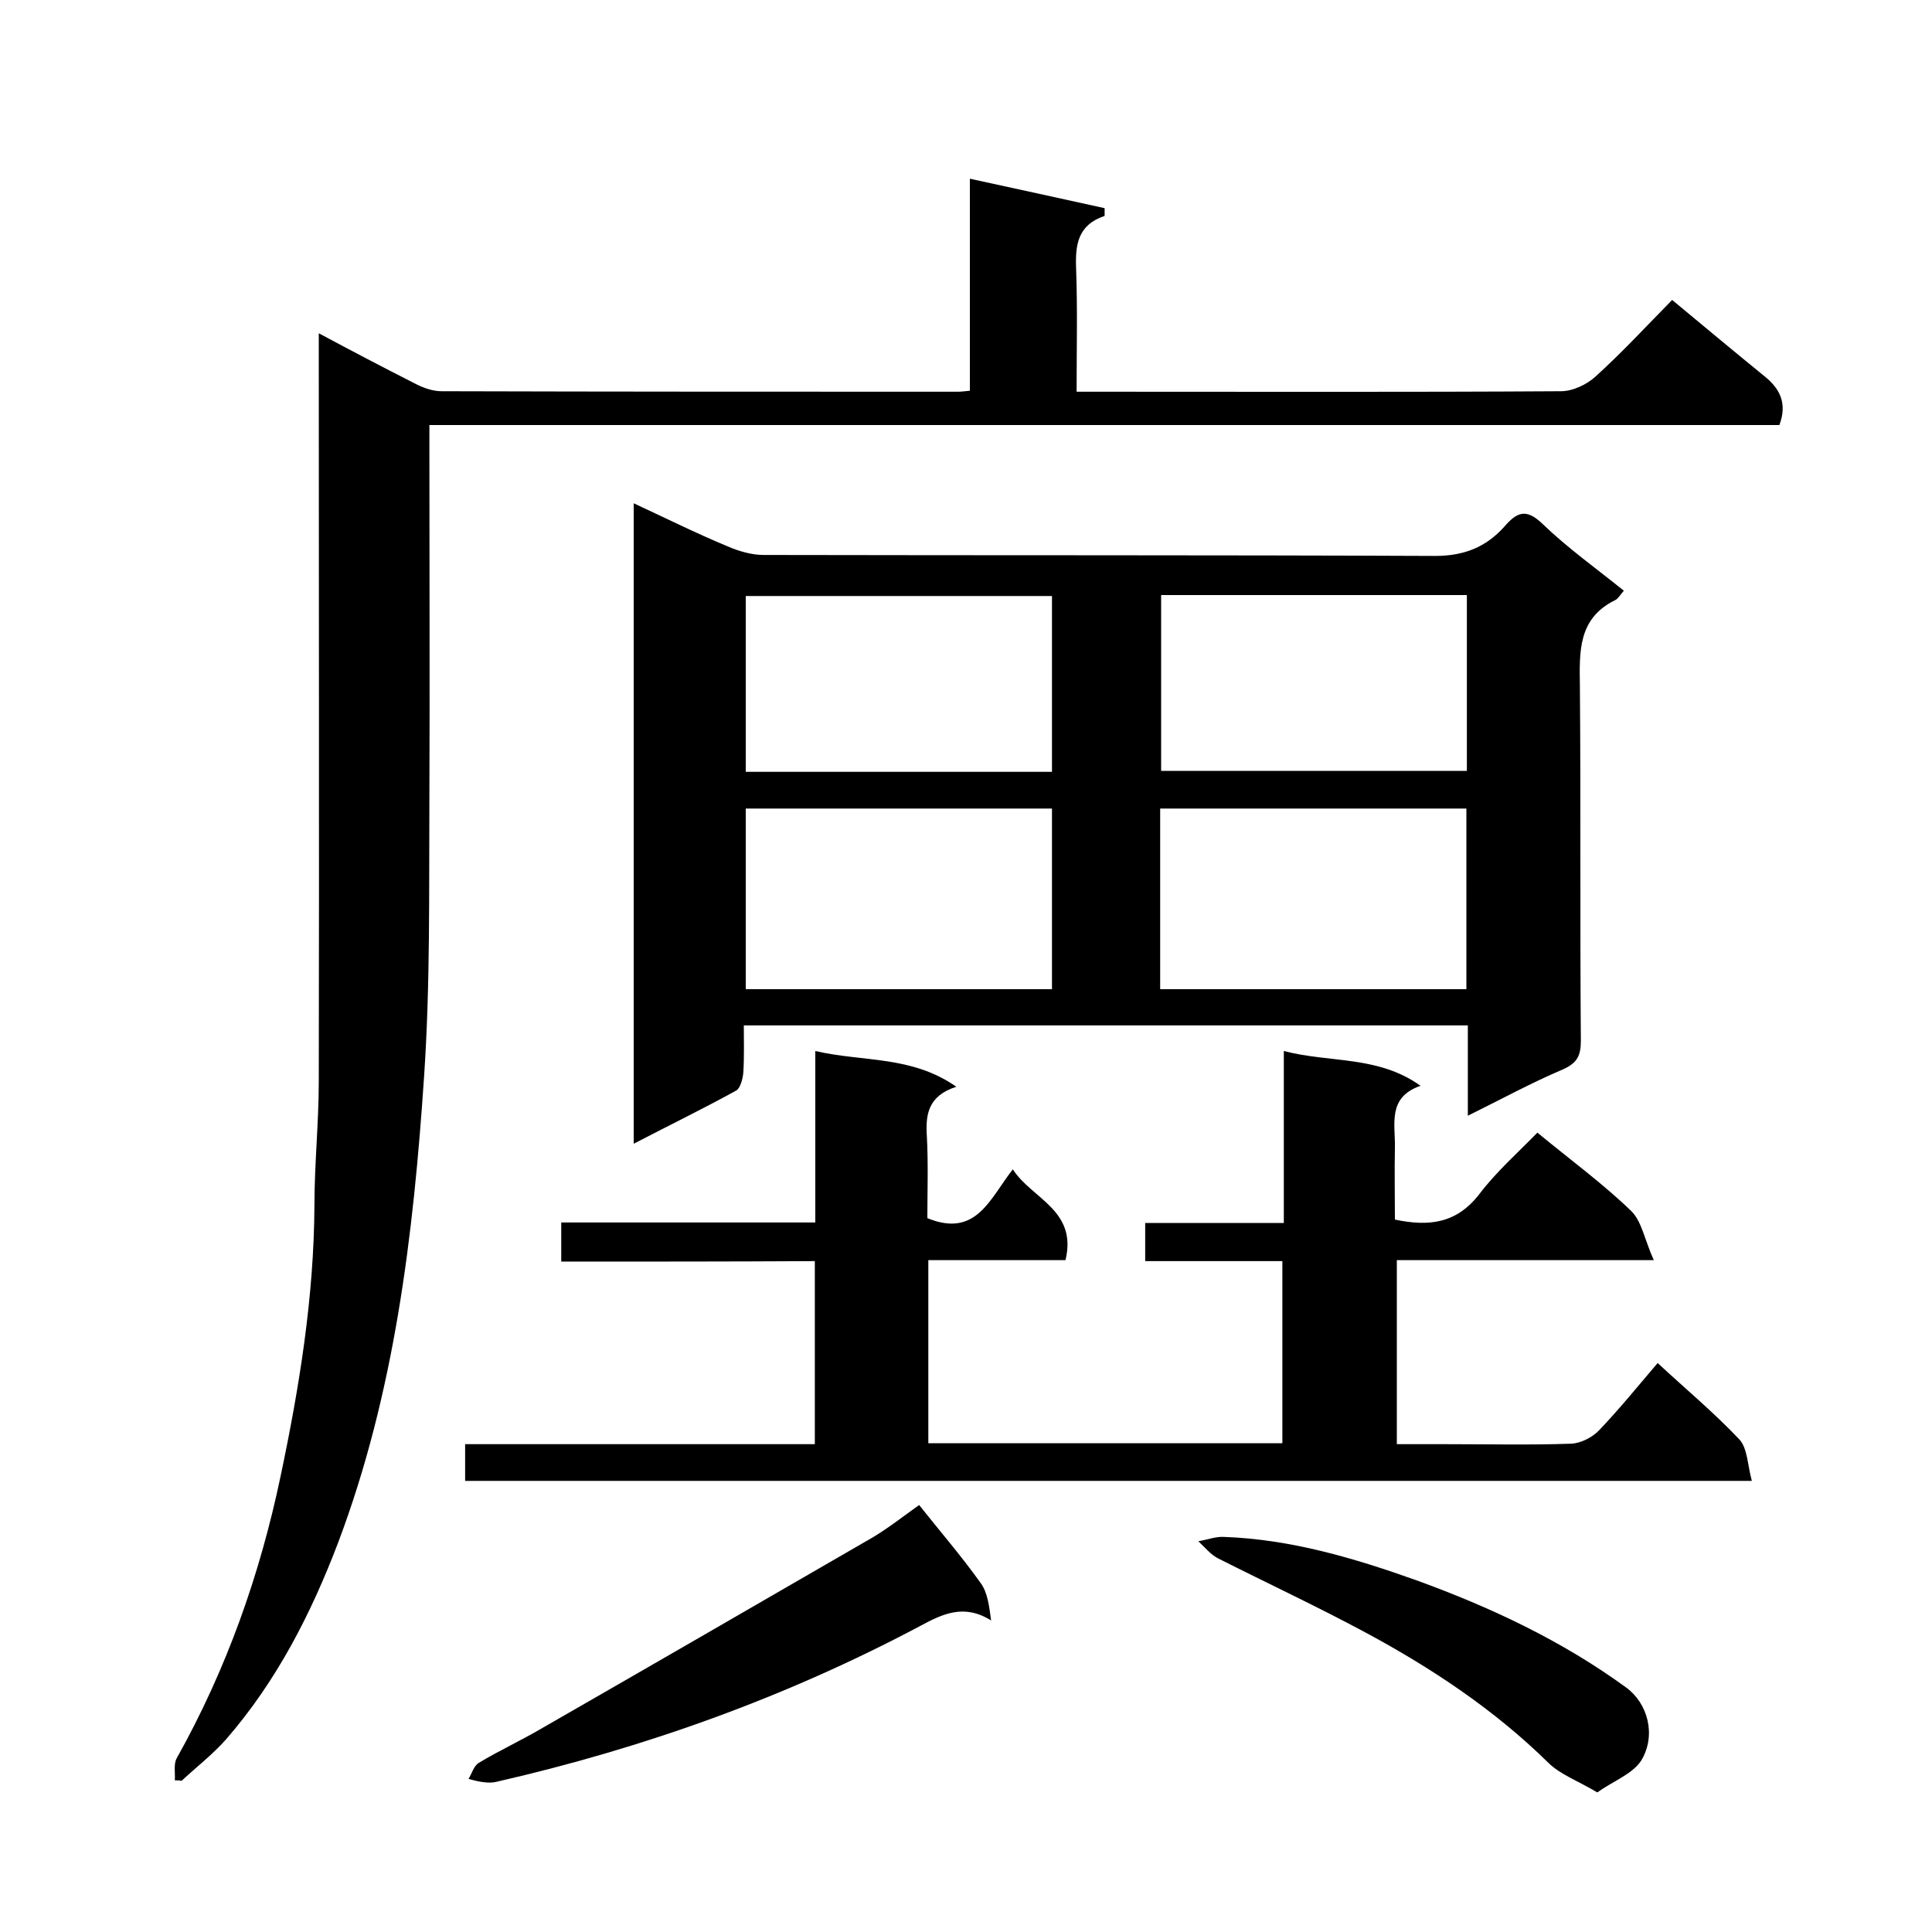
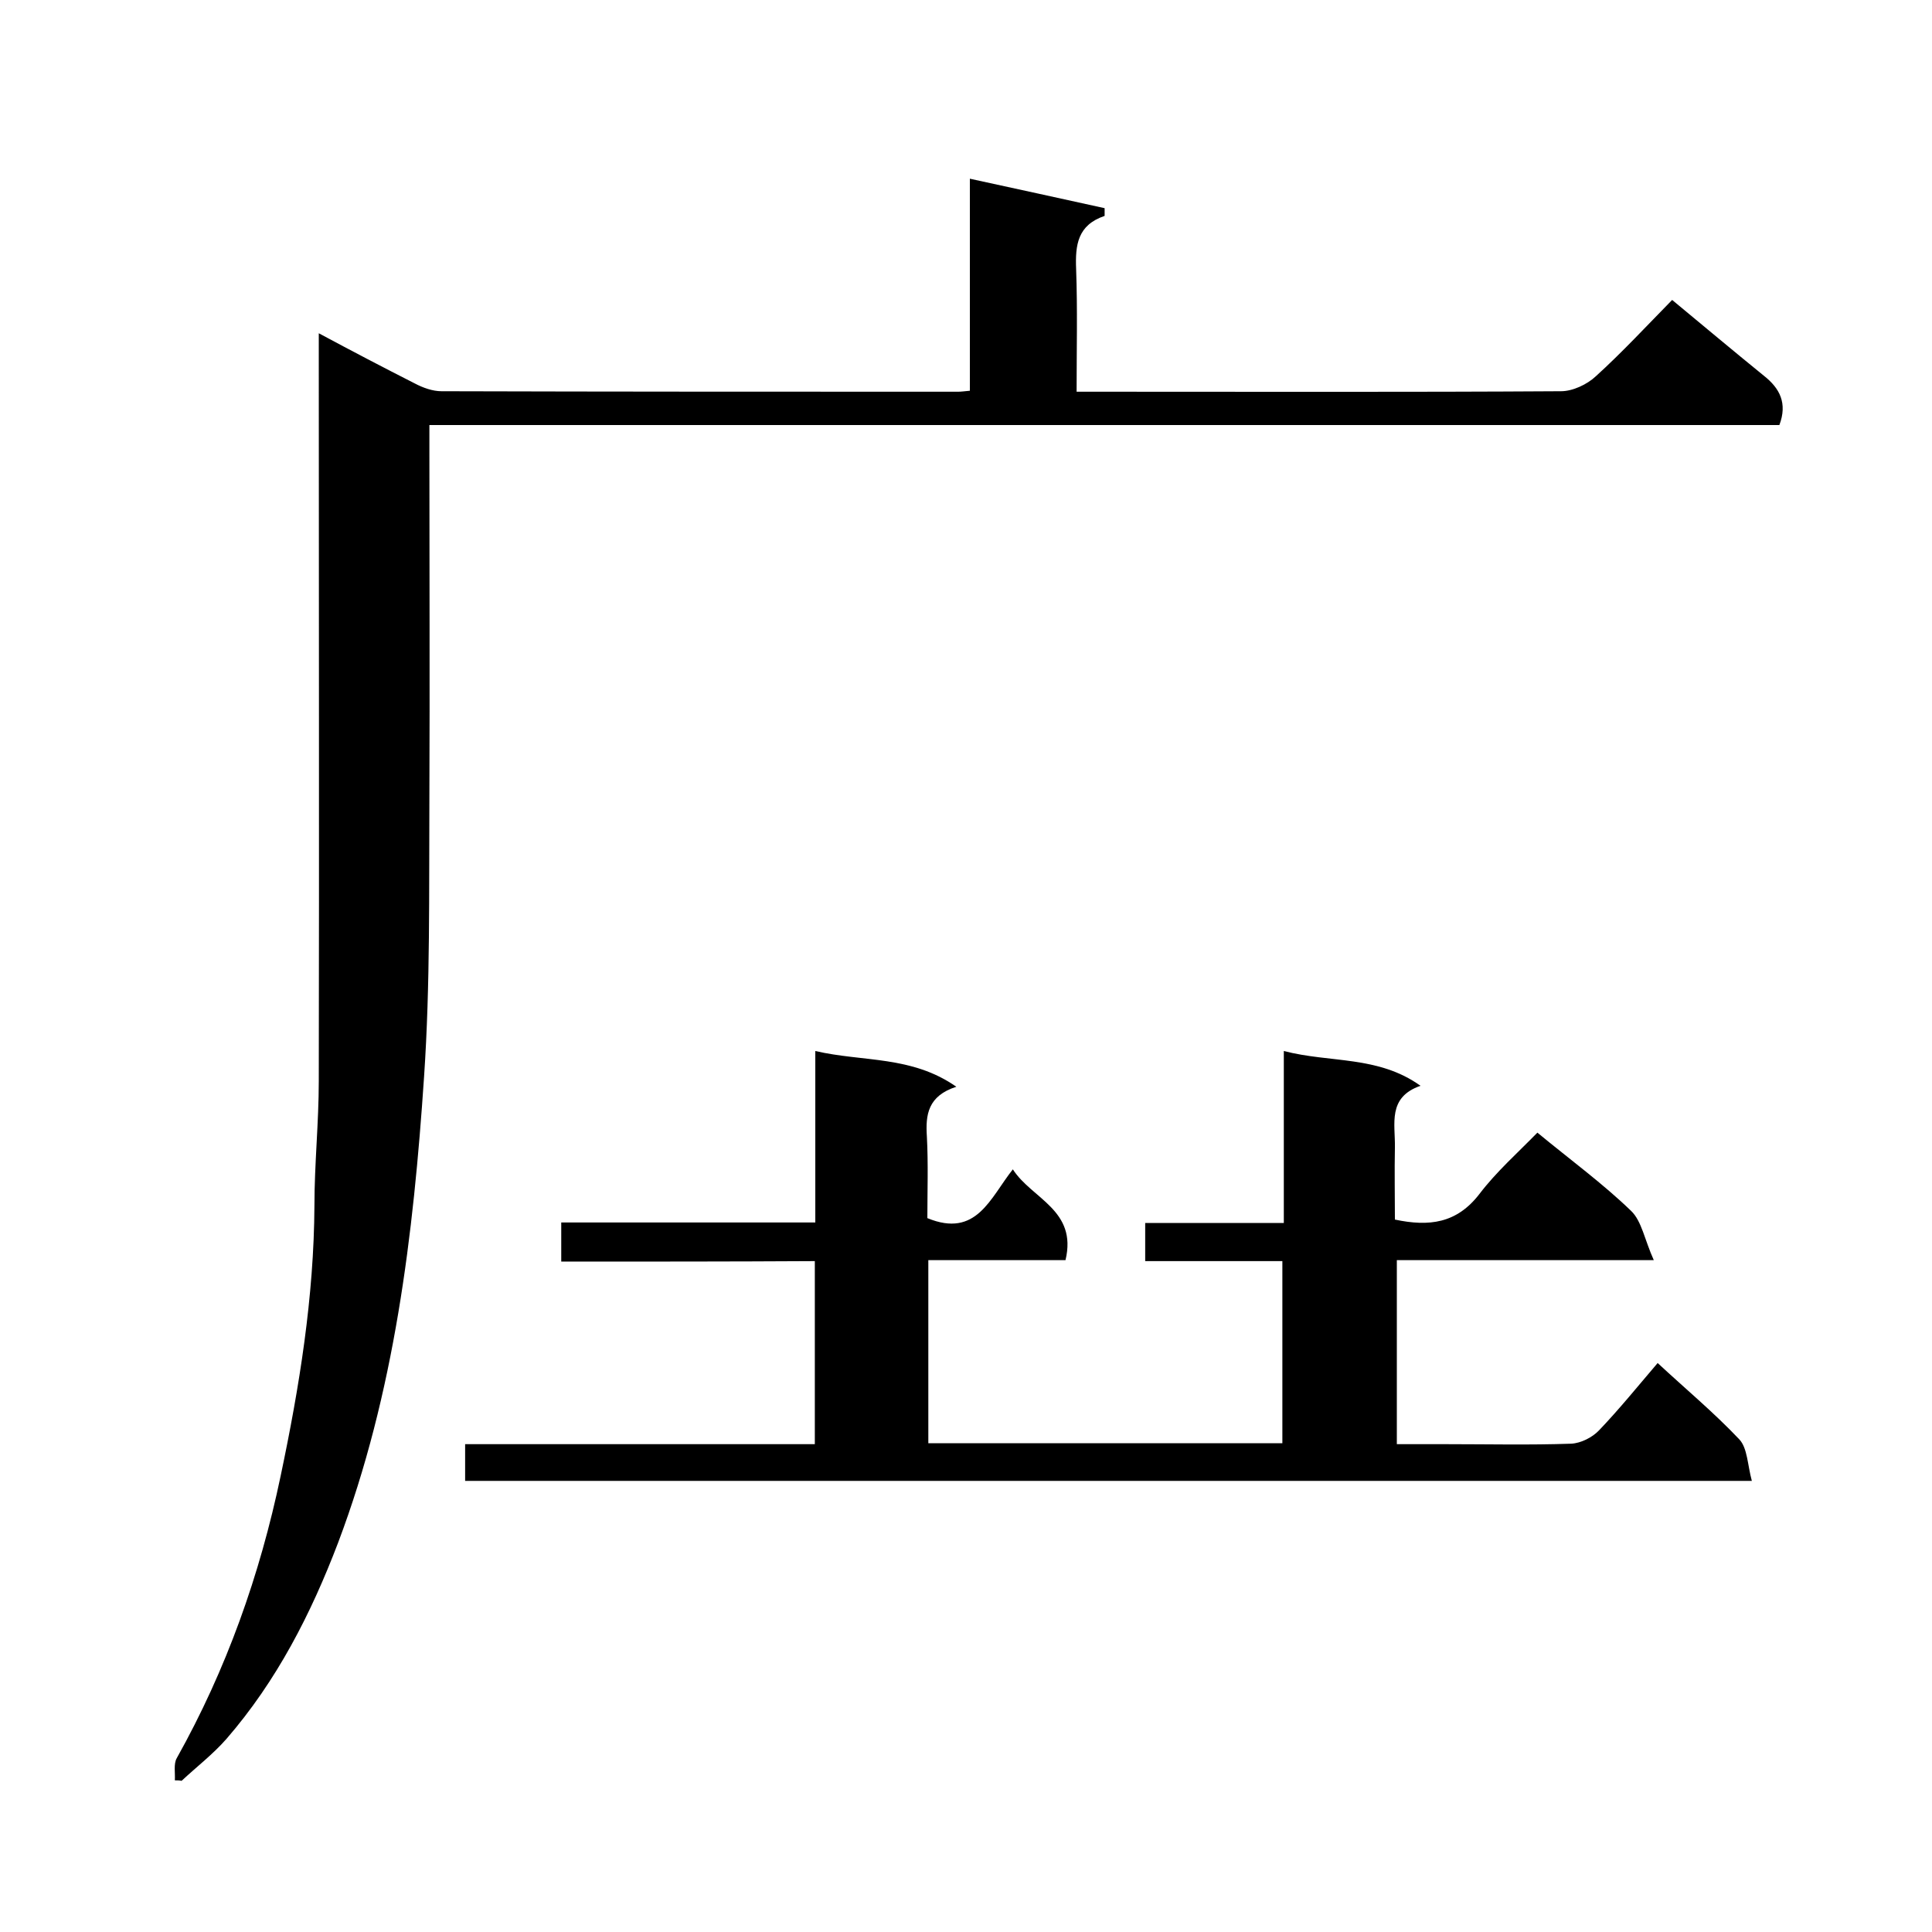
<svg xmlns="http://www.w3.org/2000/svg" enable-background="new 0 0 400 400" viewBox="0 0 400 400">
-   <path d="m303.9 231c0-6.6 0-12.6 0-18.7-50 0-99.6 0-149.9 0 0 3.2.1 6.4-.1 9.7-.1 1.3-.6 3.3-1.5 3.8-6.9 3.8-13.9 7.2-21.2 11 0-44.3 0-88.1 0-132.6 6.7 3.1 12.9 6.2 19.4 8.9 2.3 1 5 1.8 7.5 1.8 46.3.1 92.7 0 139 .2 6 0 10.5-1.8 14.3-6 2.6-3 4.5-4 8-.6 5.2 5 11.1 9.2 16.8 13.8-.8.9-1.2 1.7-1.9 2-7.6 3.8-7.3 10.6-7.2 17.7.2 24.5 0 49 .2 73.5 0 3.1-.8 4.6-3.7 5.9-6.6 2.8-12.8 6.2-19.7 9.6zm-86.1-63.6c-21.4 0-42.5 0-63.4 0v37.4h63.4c0-12.6 0-24.8 0-37.4zm85.8 37.4c0-12.8 0-25.2 0-37.4-21.4 0-42.4 0-63.4 0v37.4zm-85.8-81.4c-21.4 0-42.5 0-63.4 0v36.4h63.4c0-12.3 0-24.2 0-36.4zm22.6-.2v36.4h63.3c0-12.3 0-24.3 0-36.4-21.2 0-42.1 0-63.3 0z" />
  <path d="m36.2 368.6c.1-1.5-.3-3.4.4-4.6 10.3-18.4 17.2-37.9 21.5-58.4 3.9-18.5 6.9-37.1 7-56 0-8.6.9-17.2.9-25.8.1-49.5 0-99 0-148.5 0-1.8 0-3.7 0-6.3 6.9 3.7 13.4 7.1 19.9 10.4 1.7.9 3.7 1.6 5.5 1.6 35.7.1 71.3.1 107 .1.6 0 1.3-.1 2.4-.2 0-14.5 0-28.9 0-43.9 9.7 2.1 18.8 4.1 27.9 6.1v1.6c-5.6 1.9-6.1 6-5.9 11 .3 8.3.1 16.6.1 25.4h4.8c31.8 0 63.7.1 95.5-.1 2.4 0 5.4-1.4 7.2-3.1 5.4-4.9 10.4-10.3 15.8-15.8 6.4 5.3 12.6 10.5 19 15.7 3.3 2.6 4.9 5.7 3.2 10.2-92.8 0-185.8 0-279.5 0v5.6c0 23.8.1 47.7 0 71.5-.1 19.3.2 38.6-1.1 57.8-2.2 32.8-6.1 65.5-17.8 96.5-5.6 14.7-12.7 28.6-23.1 40.6-2.8 3.2-6.2 5.8-9.3 8.7-.5-.1-.9-.1-1.4-.1z" />
  <path d="m116.2 261.2c0-3.1 0-5.4 0-8.1h52.6c0-11.7 0-23.1 0-35.5 9.9 2.3 19.9.9 29.2 7.4-5.9 1.9-6.4 5.8-6.1 10.3.3 5.6.1 11.3.1 16.9 10.2 4.2 13-4.2 17.7-10.1 3.9 6.1 13.4 8.4 10.9 18.8-9.2 0-18.6 0-28.4 0v37.9h73.3c0-12.4 0-24.8 0-37.7-9.4 0-18.8 0-28.4 0 0-2.8 0-5.1 0-7.9h28.7c0-11.9 0-23.3 0-35.6 9.6 2.5 19.5.9 28.3 7.2-6.9 2.4-5.2 7.9-5.3 12.8-.1 5 0 9.9 0 14.9 7.1 1.5 12.8.8 17.5-5.3 3.5-4.6 7.9-8.5 12-12.7 6.9 5.7 13.5 10.5 19.4 16.2 2.2 2.1 2.8 6 4.7 10.2-18.8 0-35.9 0-53.2 0v38.1h10.1c8.7 0 17.3.2 26-.1 2-.1 4.4-1.3 5.8-2.8 4.2-4.4 8-9.1 12.1-13.9 5.7 5.3 11.6 10.2 16.9 15.8 1.7 1.8 1.7 5.3 2.6 8.6-89.3 0-177.7 0-266.4 0 0-2.3 0-4.6 0-7.6h72.4c0-12.8 0-25.1 0-37.9-17.3.1-34.7.1-52.5.1z" />
-   <path d="m190.3 311.6c4.2 5.3 8.7 10.5 12.7 16.1 1.5 2 1.8 4.9 2.2 7.8-5.6-3.5-10-1.4-14.8 1.2-27.7 14.7-57 25.2-87.6 32.2-.8.2-1.7.2-2.5.1-1.1-.1-2.2-.4-3.3-.7.7-1.1 1.1-2.7 2.1-3.3 4.3-2.6 8.9-4.7 13.3-7.3 22.3-12.8 44.6-25.7 66.9-38.6 4-2.2 7.6-5.1 11-7.5z" />
-   <path d="m330.7 371.1c-4-2.4-7.7-3.7-10.2-6.2-11.1-10.9-23.9-19.4-37.4-26.7-10.2-5.5-20.7-10.4-31-15.6-1.5-.8-2.7-2.3-4-3.5 1.8-.3 3.6-1 5.3-.9 13.9.5 27 4.4 39.9 9 15.4 5.6 30.1 12.5 43.4 22.2 4.4 3.2 6.3 9.8 3.1 15.1-1.8 2.8-5.9 4.3-9.1 6.6z" />
</svg>